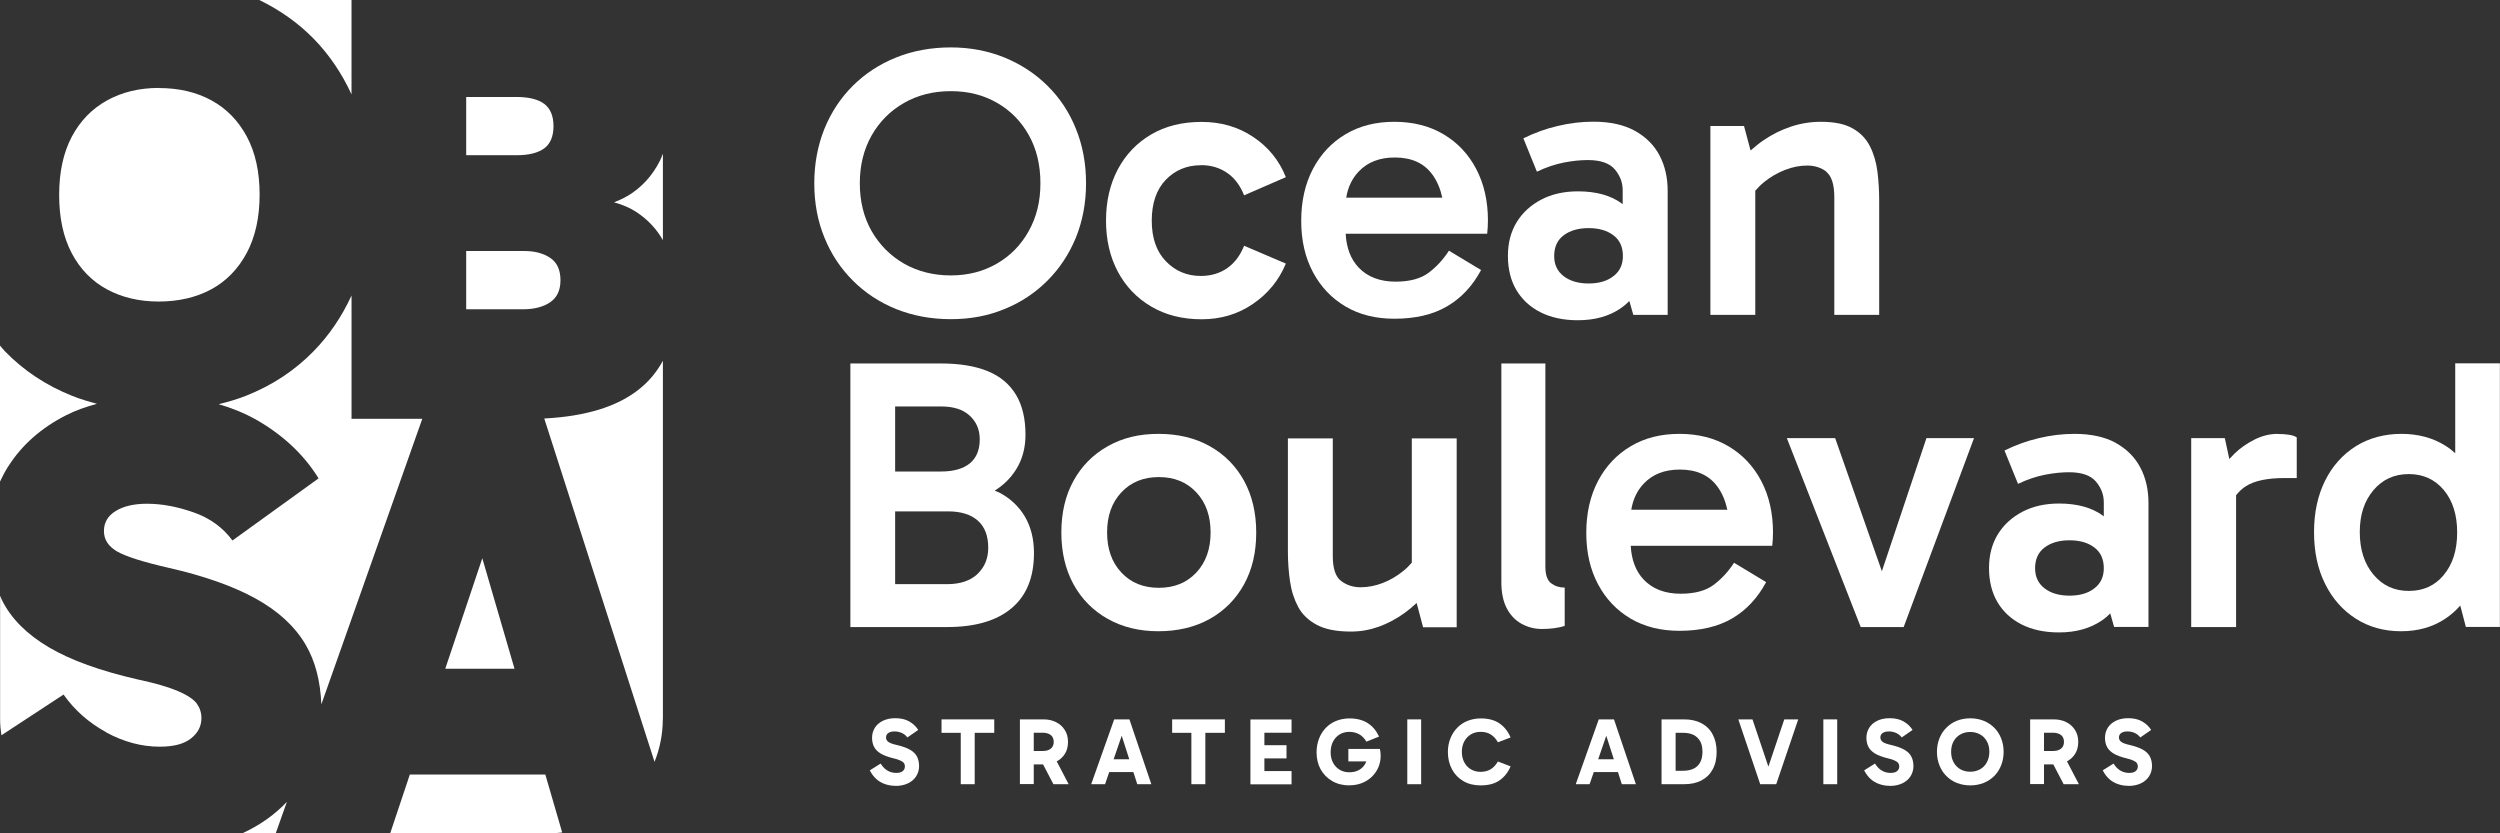
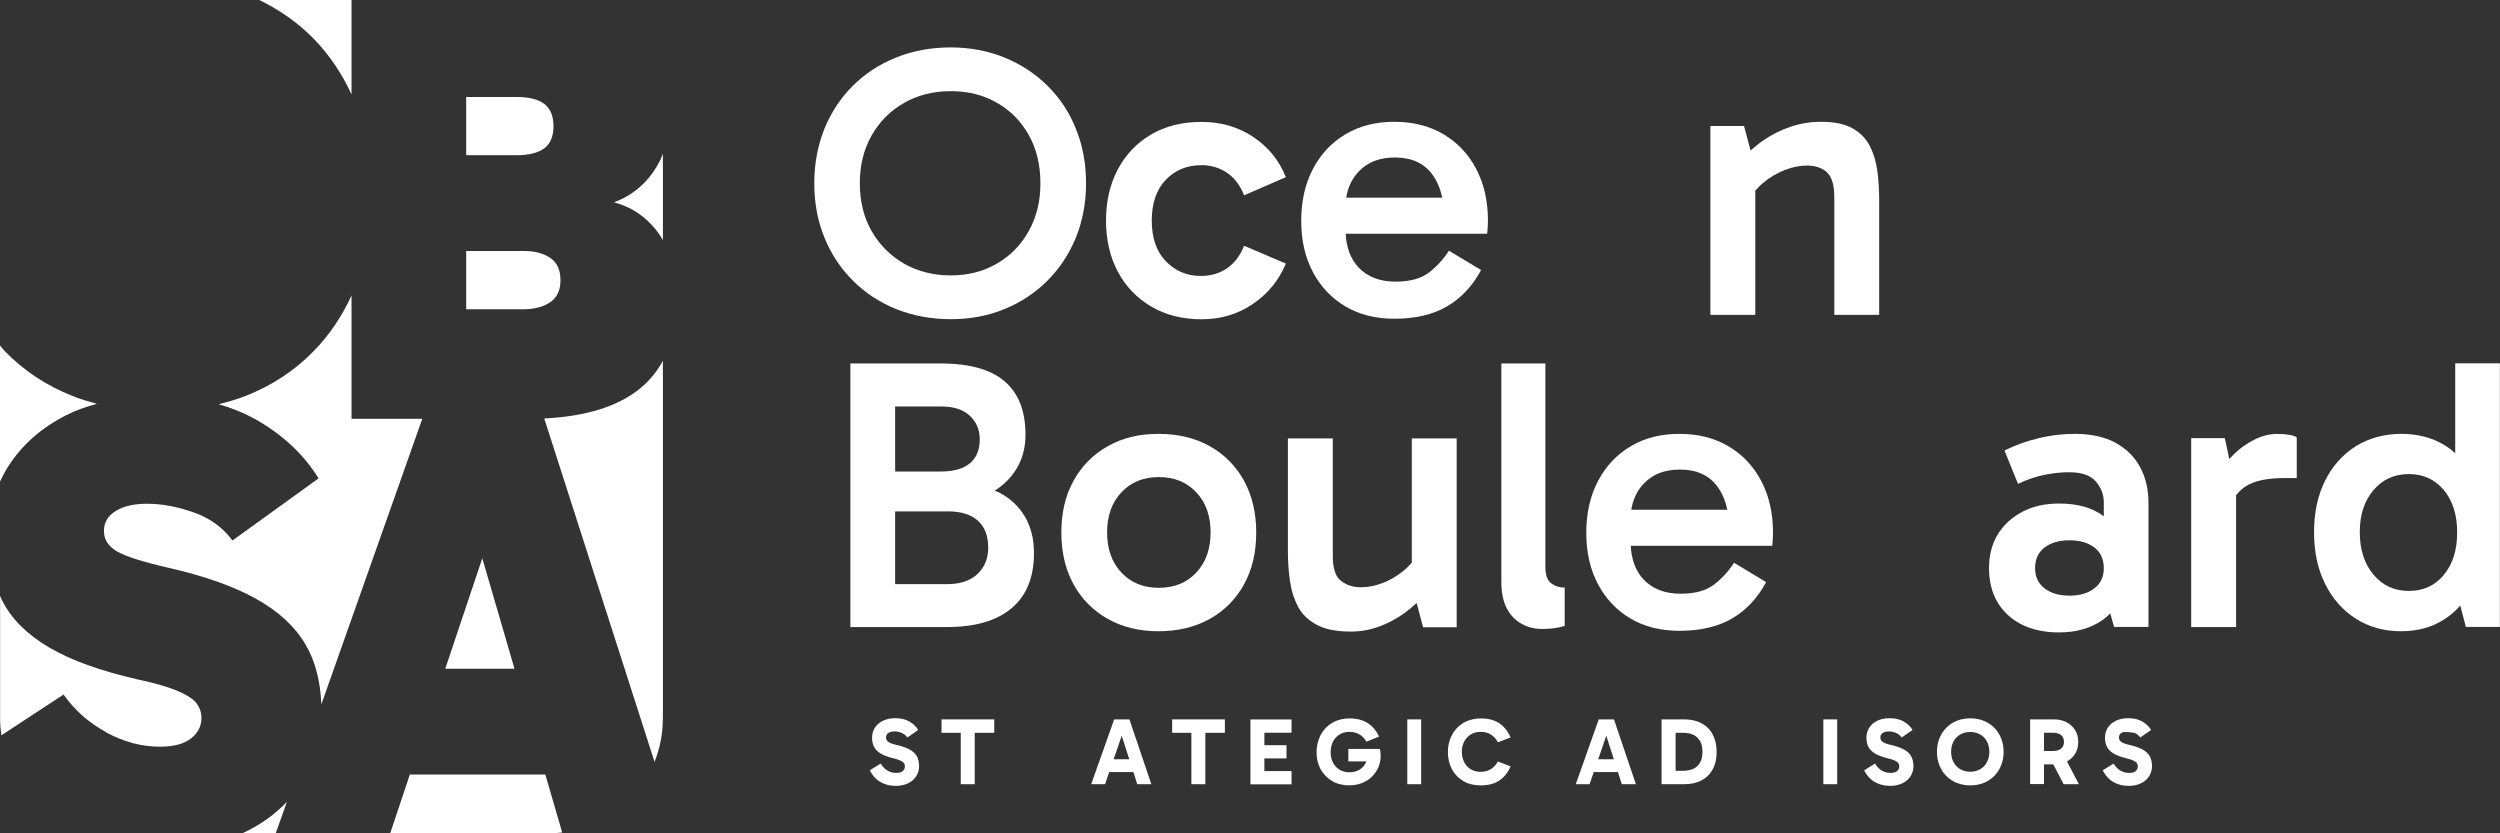
<svg xmlns="http://www.w3.org/2000/svg" width="282" height="94" viewBox="0 0 282 94" fill="none">
  <rect x="0" y="0" width="282" height="94" fill="#333333" stroke="none" />
  <g clip-path="url(#clip0_823_2444)">
    <path d="M11.978 82.614C13.952 83.681 15.963 84.226 18.01 84.226C19.584 84.226 20.759 83.923 21.546 83.293C22.333 82.674 22.721 81.91 22.721 81.001C22.721 80.382 22.539 79.837 22.188 79.352C21.837 78.879 21.122 78.406 20.081 77.957C19.039 77.509 17.513 77.06 15.515 76.636C11.324 75.678 7.994 74.477 5.523 73.022C3.052 71.567 1.284 69.809 0.242 67.735C0.158 67.565 0.097 67.371 0.012 67.202V81.134C0.012 81.753 0.073 82.347 0.158 82.941L7.17 78.345C8.405 80.104 10.016 81.522 11.99 82.602L11.978 82.614Z" fill="white" />
    <path d="M35.377 4.365C37.145 6.172 38.562 8.282 39.652 10.646V0H29.249C31.562 1.128 33.621 2.571 35.377 4.365Z" fill="white" />
    <path d="M39.653 47.255V33.334C38.563 35.699 37.145 37.808 35.377 39.615C33.246 41.798 30.69 43.483 27.735 44.648C26.754 45.035 25.712 45.339 24.659 45.593C26.136 46.018 27.517 46.575 28.789 47.279C31.877 49.025 34.263 51.244 35.934 53.96L26.221 60.969C25.131 59.49 23.666 58.435 21.825 57.792C19.996 57.149 18.24 56.822 16.581 56.822C15.103 56.822 13.928 57.101 13.044 57.646C12.16 58.192 11.724 58.944 11.724 59.902C11.724 60.86 12.208 61.612 13.189 62.194C14.17 62.764 16.108 63.382 19.015 64.049C23.012 64.958 26.282 66.11 28.837 67.517C31.381 68.924 33.27 70.657 34.481 72.731C35.571 74.586 36.14 76.842 36.249 79.449L47.634 47.242H39.665L39.653 47.255Z" fill="white" />
-     <path d="M17.913 9.919C15.708 9.919 13.758 10.392 12.051 11.338C10.355 12.284 9.035 13.654 8.09 15.436C7.146 17.231 6.673 19.413 6.673 21.996C6.673 24.579 7.146 26.762 8.09 28.556C9.035 30.351 10.355 31.709 12.051 32.631C13.746 33.552 15.708 34.013 17.913 34.013C20.117 34.013 22.14 33.552 23.835 32.631C25.531 31.709 26.863 30.339 27.832 28.532C28.801 26.713 29.285 24.518 29.285 21.948C29.285 19.377 28.801 17.182 27.832 15.388C26.863 13.593 25.531 12.235 23.835 11.313C22.14 10.392 20.165 9.931 17.913 9.931V9.919Z" fill="white" />
    <path d="M0.945 52.59C2.471 50.189 4.651 48.261 7.473 46.83C8.538 46.285 9.713 45.885 10.937 45.545C9.968 45.29 9.023 45.011 8.127 44.648C5.184 43.471 2.664 41.798 0.545 39.615C0.351 39.409 0.182 39.191 0 38.985V54.324C0.279 53.73 0.581 53.148 0.945 52.578V52.59Z" fill="white" />
    <path d="M27.299 94H31.102L32.361 90.447C31.029 91.854 29.406 93.03 27.432 93.952C27.384 93.976 27.335 93.988 27.299 94Z" fill="white" />
    <path d="M58.037 75.435L54.404 62.97L50.226 75.435H58.037Z" fill="white" />
    <path d="M74.775 81.146V40.694C74.109 41.919 73.237 42.986 72.147 43.859C69.677 45.86 66.091 46.963 61.392 47.206L73.831 85.936C74.424 84.457 74.763 82.832 74.763 81.134L74.775 81.146Z" fill="white" />
    <path d="M61.513 87.367H46.229L44.013 94H61.925C62.434 94 62.93 93.964 63.415 93.903L61.513 87.367Z" fill="white" />
    <path d="M62.046 34.098C62.834 33.577 63.221 32.74 63.221 31.6C63.221 30.46 62.846 29.624 62.083 29.102C61.32 28.581 60.339 28.314 59.152 28.314H52.587V34.886H59.019C60.254 34.886 61.271 34.619 62.059 34.098H62.046Z" fill="white" />
    <path d="M70.791 22.093C70.306 22.384 69.797 22.615 69.265 22.821C70.209 23.087 71.069 23.439 71.796 23.924C73.08 24.773 74.061 25.828 74.775 27.089V17.34C74.666 17.607 74.569 17.886 74.436 18.14C73.576 19.838 72.365 21.16 70.791 22.105V22.093Z" fill="white" />
    <path d="M61.404 11.726C60.714 11.204 59.66 10.938 58.231 10.938H52.587V17.51H58.231C59.66 17.51 60.714 17.243 61.404 16.722C62.095 16.2 62.434 15.364 62.434 14.224C62.434 13.084 62.083 12.247 61.404 11.726Z" fill="white" />
    <path d="M101.02 88.64C100.597 88.64 100.209 88.58 99.834 88.446C99.47 88.325 99.131 88.131 98.853 87.876C98.562 87.622 98.32 87.294 98.114 86.894L99.337 86.13C99.543 86.47 99.797 86.737 100.1 86.918C100.403 87.1 100.73 87.185 101.105 87.185C101.432 87.185 101.674 87.112 101.832 86.979C101.989 86.846 102.074 86.664 102.074 86.446C102.074 86.3 102.038 86.179 101.965 86.082C101.893 85.973 101.759 85.876 101.565 85.791C101.372 85.694 101.093 85.609 100.73 85.524C100.136 85.379 99.664 85.197 99.325 84.99C98.974 84.772 98.731 84.518 98.586 84.227C98.441 83.936 98.368 83.596 98.368 83.232C98.368 82.808 98.477 82.42 98.683 82.092C98.889 81.765 99.192 81.498 99.591 81.304C99.991 81.11 100.451 81.013 100.996 81.013C101.614 81.013 102.135 81.134 102.559 81.377C102.983 81.62 103.322 81.935 103.576 82.335L102.353 83.184C102.171 82.941 101.941 82.771 101.687 82.662C101.42 82.553 101.166 82.505 100.911 82.505C100.609 82.505 100.366 82.565 100.197 82.687C100.027 82.808 99.943 82.966 99.943 83.184C99.943 83.39 100.027 83.547 100.197 83.681C100.366 83.814 100.706 83.936 101.202 84.045C101.808 84.19 102.28 84.36 102.643 84.566C103.007 84.772 103.273 85.027 103.431 85.33C103.588 85.633 103.673 85.997 103.673 86.409C103.673 86.822 103.564 87.222 103.346 87.561C103.128 87.901 102.825 88.168 102.413 88.362C102.014 88.555 101.541 88.653 100.984 88.653L101.02 88.64Z" fill="white" />
    <path d="M106.204 82.662V81.147H112.151V82.662H106.204ZM108.372 88.458V81.898H109.946V88.458H108.372Z" fill="white" />
-     <path d="M115.045 88.458V81.147H117.734C118.255 81.147 118.727 81.256 119.127 81.462C119.539 81.668 119.866 81.959 120.108 82.347C120.35 82.723 120.471 83.171 120.471 83.693C120.471 84.214 120.35 84.675 120.108 85.051C119.866 85.427 119.539 85.718 119.127 85.924C118.715 86.13 118.255 86.227 117.734 86.227H116.269V84.712H117.613C118.001 84.712 118.315 84.627 118.533 84.445C118.751 84.275 118.86 84.008 118.86 83.681C118.86 83.353 118.751 83.087 118.533 82.917C118.315 82.747 118.013 82.65 117.613 82.65H116.257L116.608 82.299V88.446H115.045V88.458ZM118.824 88.458L117.274 85.488H118.994L120.544 88.458H118.824Z" fill="white" />
    <path d="M123.087 88.458L125.679 81.147H127.399L129.87 88.458H128.283L126.285 82.226H126.793L124.65 88.458H123.075H123.087ZM124.686 85.645H128.114V87.088H124.686V85.645Z" fill="white" />
    <path d="M132.219 82.662V81.147H138.166V82.662H132.219ZM134.387 88.458V81.898H135.962V88.458H134.387Z" fill="white" />
    <path d="M142.078 82.65L142.623 82.02V87.61L142.017 86.979H145.687V88.471H141.048V81.159H145.687V82.65H142.066H142.078ZM142.114 85.548V84.057H145.118V85.548H142.114Z" fill="white" />
    <path d="M152.227 88.592C151.488 88.592 150.847 88.434 150.277 88.107C149.72 87.78 149.284 87.343 148.969 86.785C148.666 86.228 148.509 85.585 148.509 84.869C148.509 84.299 148.606 83.79 148.788 83.317C148.969 82.844 149.224 82.444 149.551 82.105C149.878 81.765 150.265 81.498 150.725 81.317C151.174 81.135 151.682 81.038 152.215 81.038C153.051 81.038 153.741 81.219 154.286 81.571C154.831 81.923 155.255 82.432 155.558 83.087L154.129 83.657C153.899 83.269 153.62 82.99 153.305 82.82C152.99 82.65 152.627 82.553 152.215 82.553C151.803 82.553 151.44 82.65 151.125 82.832C150.81 83.026 150.556 83.293 150.374 83.632C150.193 83.972 150.096 84.384 150.096 84.869C150.096 85.318 150.193 85.706 150.374 86.046C150.556 86.385 150.81 86.652 151.125 86.834C151.44 87.028 151.803 87.113 152.215 87.113C152.591 87.113 152.93 87.04 153.22 86.894C153.511 86.749 153.753 86.543 153.923 86.276C154.104 86.009 154.201 85.694 154.226 85.342L154.674 85.888H152.094V84.481H155.655C155.679 84.591 155.703 84.712 155.715 84.845C155.727 84.978 155.739 85.1 155.739 85.233C155.739 85.73 155.643 86.191 155.461 86.603C155.267 87.016 155.013 87.367 154.686 87.671C154.359 87.974 153.983 88.192 153.572 88.35C153.148 88.507 152.7 88.58 152.227 88.58V88.592Z" fill="white" />
    <path d="M160.306 88.458H158.743V81.147H160.306V88.458Z" fill="white" />
    <path d="M167.027 88.592C166.264 88.592 165.61 88.434 165.065 88.107C164.508 87.78 164.084 87.343 163.781 86.773C163.478 86.203 163.321 85.548 163.321 84.821C163.321 84.275 163.418 83.766 163.6 83.305C163.781 82.844 164.036 82.444 164.363 82.105C164.69 81.765 165.077 81.498 165.537 81.317C165.986 81.135 166.494 81.038 167.027 81.038C167.887 81.038 168.589 81.219 169.134 81.595C169.679 81.971 170.103 82.493 170.394 83.184L168.965 83.73C168.735 83.317 168.456 83.026 168.129 82.832C167.814 82.638 167.439 82.553 167.015 82.553C166.591 82.553 166.24 82.65 165.925 82.832C165.61 83.026 165.356 83.281 165.174 83.62C164.992 83.96 164.896 84.348 164.896 84.809C164.896 85.269 164.992 85.658 165.174 85.997C165.356 86.337 165.61 86.603 165.925 86.785C166.24 86.967 166.603 87.064 167.015 87.064C167.439 87.064 167.814 86.967 168.129 86.785C168.444 86.603 168.723 86.3 168.965 85.9L170.394 86.446C170.103 87.137 169.679 87.658 169.134 88.034C168.589 88.41 167.875 88.592 167.027 88.592Z" fill="white" />
    <path d="M177.746 88.458L180.338 81.147H182.057L184.528 88.458H182.942L180.943 82.226H181.452L179.308 88.458H177.734H177.746ZM179.344 85.645H182.772V87.088H179.344V85.645Z" fill="white" />
    <path d="M187.423 88.458V81.147H189.978C190.729 81.147 191.383 81.292 191.928 81.583C192.473 81.874 192.897 82.286 193.188 82.844C193.478 83.39 193.636 84.045 193.636 84.808C193.636 85.572 193.491 86.239 193.188 86.785C192.897 87.331 192.473 87.743 191.916 88.034C191.371 88.325 190.717 88.458 189.954 88.458H187.411H187.423ZM188.985 87.537L188.367 86.943H189.857C190.293 86.943 190.669 86.87 190.996 86.724C191.323 86.579 191.577 86.349 191.759 86.033C191.94 85.718 192.037 85.306 192.037 84.808C192.037 84.311 191.952 83.911 191.771 83.596C191.589 83.281 191.335 83.05 191.02 82.893C190.693 82.735 190.317 82.662 189.881 82.662H188.307L189.009 82.201V87.537H188.985Z" fill="white" />
-     <path d="M198.553 88.458L196.082 81.147H197.681L199.776 87.379H199.171L201.266 81.147H202.84L200.358 88.458H198.565H198.553Z" fill="white" />
    <path d="M207.237 88.458H205.674V81.147H207.237V88.458Z" fill="white" />
    <path d="M213.183 88.64C212.759 88.64 212.372 88.58 211.996 88.446C211.633 88.325 211.294 88.131 211.015 87.876C210.725 87.622 210.483 87.294 210.277 86.894L211.5 86.13C211.706 86.47 211.96 86.737 212.263 86.918C212.566 87.1 212.893 87.185 213.268 87.185C213.595 87.185 213.837 87.112 213.995 86.979C214.152 86.846 214.237 86.664 214.237 86.446C214.237 86.3 214.201 86.179 214.128 86.082C214.055 85.973 213.922 85.876 213.728 85.791C213.535 85.694 213.256 85.609 212.893 85.524C212.299 85.379 211.827 85.197 211.488 84.99C211.137 84.772 210.894 84.518 210.749 84.227C210.604 83.936 210.531 83.596 210.531 83.232C210.531 82.808 210.64 82.42 210.846 82.092C211.052 81.765 211.355 81.498 211.754 81.304C212.154 81.11 212.614 81.013 213.159 81.013C213.777 81.013 214.298 81.134 214.721 81.377C215.145 81.62 215.484 81.935 215.739 82.335L214.516 83.184C214.334 82.941 214.104 82.771 213.849 82.662C213.583 82.553 213.329 82.505 213.074 82.505C212.772 82.505 212.529 82.565 212.36 82.687C212.19 82.808 212.105 82.966 212.105 83.184C212.105 83.39 212.19 83.547 212.36 83.681C212.529 83.814 212.868 83.936 213.365 84.045C213.971 84.19 214.443 84.36 214.806 84.566C215.17 84.772 215.436 85.027 215.593 85.33C215.751 85.633 215.836 85.997 215.836 86.409C215.836 86.822 215.727 87.222 215.509 87.561C215.291 87.901 214.988 88.168 214.576 88.362C214.176 88.555 213.704 88.653 213.147 88.653L213.183 88.64Z" fill="white" />
    <path d="M218.488 84.809C218.488 84.263 218.585 83.754 218.767 83.293C218.949 82.832 219.203 82.432 219.542 82.093C219.881 81.753 220.269 81.486 220.729 81.304C221.189 81.122 221.698 81.025 222.255 81.025C222.812 81.025 223.296 81.122 223.757 81.304C224.217 81.486 224.617 81.753 224.956 82.093C225.295 82.432 225.549 82.832 225.731 83.293C225.913 83.754 226.009 84.263 226.009 84.809C226.009 85.354 225.913 85.864 225.731 86.324C225.549 86.785 225.295 87.185 224.956 87.525C224.617 87.864 224.217 88.131 223.757 88.313C223.296 88.495 222.8 88.592 222.255 88.592C221.71 88.592 221.189 88.495 220.729 88.313C220.269 88.131 219.881 87.864 219.542 87.525C219.203 87.185 218.949 86.785 218.767 86.324C218.585 85.864 218.488 85.354 218.488 84.809ZM220.087 84.809C220.087 85.257 220.184 85.657 220.366 85.985C220.547 86.324 220.802 86.579 221.129 86.773C221.456 86.955 221.831 87.052 222.243 87.052C222.655 87.052 223.03 86.955 223.357 86.773C223.684 86.591 223.938 86.324 224.12 85.985C224.302 85.645 224.399 85.257 224.399 84.796C224.399 84.336 224.302 83.948 224.12 83.62C223.938 83.293 223.684 83.026 223.357 82.844C223.03 82.662 222.667 82.565 222.243 82.565C221.819 82.565 221.443 82.662 221.129 82.844C220.802 83.026 220.547 83.293 220.366 83.62C220.184 83.948 220.087 84.348 220.087 84.809Z" fill="white" />
    <path d="M229.001 88.458V81.147H231.689C232.21 81.147 232.683 81.256 233.082 81.462C233.494 81.668 233.821 81.959 234.063 82.347C234.305 82.723 234.427 83.171 234.427 83.693C234.427 84.214 234.305 84.675 234.063 85.051C233.821 85.427 233.494 85.718 233.082 85.924C232.67 86.13 232.21 86.227 231.689 86.227H230.224V84.712H231.568C231.956 84.712 232.271 84.627 232.489 84.445C232.707 84.275 232.816 84.008 232.816 83.681C232.816 83.353 232.707 83.087 232.489 82.917C232.271 82.747 231.968 82.65 231.568 82.65H230.212L230.563 82.299V88.446H229.001V88.458ZM232.779 88.458L231.229 85.488H232.949L234.499 88.458H232.779Z" fill="white" />
-     <path d="M240.095 88.64C239.671 88.64 239.283 88.58 238.908 88.446C238.544 88.325 238.205 88.131 237.927 87.876C237.636 87.622 237.394 87.294 237.188 86.894L238.411 86.13C238.617 86.47 238.871 86.737 239.174 86.918C239.477 87.1 239.804 87.185 240.179 87.185C240.506 87.185 240.749 87.112 240.906 86.979C241.064 86.846 241.148 86.664 241.148 86.446C241.148 86.3 241.112 86.179 241.039 86.082C240.967 85.973 240.834 85.876 240.64 85.791C240.446 85.694 240.167 85.609 239.804 85.524C239.211 85.379 238.738 85.197 238.399 84.99C238.048 84.772 237.806 84.518 237.66 84.227C237.515 83.936 237.442 83.596 237.442 83.232C237.442 82.808 237.551 82.42 237.757 82.092C237.963 81.765 238.266 81.498 238.666 81.304C239.065 81.11 239.525 81.013 240.07 81.013C240.688 81.013 241.209 81.134 241.633 81.377C242.057 81.62 242.396 81.935 242.65 82.335L241.427 83.184C241.245 82.941 241.015 82.771 240.761 82.662C240.494 82.553 240.24 82.505 239.986 82.505C239.683 82.505 239.441 82.565 239.271 82.687C239.102 82.808 239.017 82.966 239.017 83.184C239.017 83.39 239.102 83.547 239.271 83.681C239.441 83.814 239.78 83.936 240.276 84.045C240.882 84.19 241.354 84.36 241.718 84.566C242.081 84.772 242.347 85.027 242.505 85.33C242.662 85.633 242.747 85.997 242.747 86.409C242.747 86.822 242.638 87.222 242.42 87.561C242.202 87.901 241.899 88.168 241.488 88.362C241.088 88.555 240.616 88.653 240.058 88.653L240.095 88.64Z" fill="white" />
+     <path d="M240.095 88.64C239.671 88.64 239.283 88.58 238.908 88.446C238.544 88.325 238.205 88.131 237.927 87.876C237.636 87.622 237.394 87.294 237.188 86.894L238.411 86.13C238.617 86.47 238.871 86.737 239.174 86.918C239.477 87.1 239.804 87.185 240.179 87.185C240.506 87.185 240.749 87.112 240.906 86.979C241.064 86.846 241.148 86.664 241.148 86.446C241.148 86.3 241.112 86.179 241.039 86.082C240.967 85.973 240.834 85.876 240.64 85.791C240.446 85.694 240.167 85.609 239.804 85.524C239.211 85.379 238.738 85.197 238.399 84.99C238.048 84.772 237.806 84.518 237.66 84.227C237.515 83.936 237.442 83.596 237.442 83.232C237.442 82.808 237.551 82.42 237.757 82.092C237.963 81.765 238.266 81.498 238.666 81.304C239.065 81.11 239.525 81.013 240.07 81.013C240.688 81.013 241.209 81.134 241.633 81.377C242.057 81.62 242.396 81.935 242.65 82.335L241.427 83.184C241.245 82.941 241.015 82.771 240.761 82.662C239.683 82.505 239.441 82.565 239.271 82.687C239.102 82.808 239.017 82.966 239.017 83.184C239.017 83.39 239.102 83.547 239.271 83.681C239.441 83.814 239.78 83.936 240.276 84.045C240.882 84.19 241.354 84.36 241.718 84.566C242.081 84.772 242.347 85.027 242.505 85.33C242.662 85.633 242.747 85.997 242.747 86.409C242.747 86.822 242.638 87.222 242.42 87.561C242.202 87.901 241.899 88.168 241.488 88.362C241.088 88.555 240.616 88.653 240.058 88.653L240.095 88.64Z" fill="white" />
    <path d="M122.506 20.675C122.506 18.468 122.131 16.419 121.368 14.539C120.617 12.66 119.539 11.035 118.158 9.677C116.777 8.306 115.154 7.251 113.301 6.487C111.436 5.736 109.426 5.348 107.246 5.348C105.066 5.348 102.946 5.724 101.081 6.487C99.204 7.239 97.581 8.306 96.2 9.677C94.82 11.047 93.754 12.672 92.991 14.539C92.24 16.419 91.852 18.456 91.852 20.675C91.852 22.894 92.228 24.919 92.991 26.786C93.742 28.654 94.82 30.266 96.2 31.649C97.581 33.031 99.204 34.098 101.081 34.862C102.958 35.614 105.017 36.002 107.246 36.002C109.474 36.002 111.448 35.626 113.301 34.862C115.167 34.11 116.777 33.031 118.158 31.649C119.539 30.266 120.605 28.642 121.368 26.786C122.118 24.919 122.506 22.882 122.506 20.675ZM116.051 26.047C115.179 27.623 113.98 28.848 112.454 29.733C110.928 30.618 109.196 31.067 107.246 31.067C105.296 31.067 103.516 30.618 101.965 29.733C100.427 28.848 99.216 27.623 98.32 26.071C97.436 24.519 96.987 22.712 96.987 20.675C96.987 18.638 97.436 16.843 98.32 15.279C99.204 13.727 100.415 12.502 101.965 11.617C103.503 10.732 105.26 10.283 107.246 10.283C109.232 10.283 110.928 10.719 112.454 11.592C113.98 12.466 115.179 13.678 116.051 15.242C116.923 16.794 117.359 18.613 117.359 20.675C117.359 22.736 116.923 24.47 116.051 26.047Z" fill="white" />
    <path d="M135.453 18.626C136.592 18.626 137.573 18.917 138.42 19.499C139.268 20.081 139.898 20.93 140.334 22.033L145.045 19.984C144.294 18.092 143.059 16.576 141.363 15.449C139.668 14.309 137.718 13.751 135.538 13.751C133.358 13.751 131.456 14.224 129.846 15.17C128.235 16.116 126.987 17.425 126.091 19.099C125.207 20.772 124.759 22.7 124.759 24.883C124.759 27.065 125.207 28.981 126.091 30.642C126.975 32.304 128.223 33.613 129.846 34.571C131.468 35.529 133.358 36.014 135.538 36.014C137.718 36.014 139.619 35.444 141.315 34.292C143.011 33.14 144.258 31.625 145.045 29.733L140.334 27.72C139.898 28.823 139.256 29.672 138.42 30.254C137.573 30.836 136.592 31.127 135.453 31.127C133.879 31.127 132.571 30.57 131.505 29.466C130.439 28.363 129.918 26.835 129.918 24.883C129.918 22.93 130.451 21.366 131.505 20.275C132.571 19.183 133.879 18.638 135.453 18.638V18.626Z" fill="white" />
    <path d="M162.849 15.158C161.262 14.212 159.409 13.739 157.29 13.739C155.17 13.739 153.366 14.2 151.791 15.133C150.217 16.067 148.993 17.364 148.109 19.038C147.225 20.711 146.777 22.663 146.777 24.907C146.777 27.15 147.225 29.054 148.109 30.715C148.993 32.376 150.229 33.662 151.791 34.583C153.366 35.505 155.194 35.953 157.29 35.953C159.639 35.953 161.626 35.493 163.224 34.559C164.823 33.625 166.107 32.255 167.064 30.46L163.442 28.278C162.8 29.272 162.037 30.097 161.153 30.764C160.269 31.43 159.022 31.77 157.423 31.77C155.655 31.77 154.262 31.236 153.257 30.181C152.348 29.224 151.876 27.938 151.791 26.362H167.754C167.778 26.156 167.802 25.925 167.814 25.659C167.827 25.392 167.839 25.137 167.839 24.87C167.839 22.688 167.403 20.76 166.531 19.086C165.659 17.413 164.435 16.103 162.849 15.158ZM151.852 22.3C152.046 21.123 152.506 20.141 153.257 19.353C154.262 18.286 155.618 17.765 157.338 17.765C159.228 17.765 160.632 18.407 161.565 19.68C162.11 20.42 162.473 21.305 162.691 22.3H151.852Z" fill="white" />
-     <path d="M183.802 33.989L184.238 35.517H188.113V21.548C188.113 20.032 187.81 18.698 187.193 17.534C186.587 16.37 185.655 15.448 184.419 14.757C183.184 14.078 181.622 13.727 179.732 13.727C178.4 13.727 177.056 13.884 175.699 14.212C174.343 14.527 173.059 15 171.836 15.606L173.362 19.365C174.403 18.868 175.421 18.528 176.414 18.334C177.407 18.14 178.303 18.055 179.114 18.055C180.544 18.055 181.549 18.407 182.142 19.098C182.736 19.802 183.039 20.578 183.039 21.451V23.039C183.039 23.039 183.002 23.003 182.978 22.979C181.718 22.045 180.047 21.584 177.988 21.584C176.414 21.584 175.033 21.899 173.846 22.518C172.659 23.148 171.727 23.997 171.073 25.076C170.419 26.156 170.092 27.417 170.092 28.872C170.092 30.327 170.406 31.637 171.048 32.716C171.69 33.795 172.599 34.632 173.773 35.226C174.948 35.82 176.353 36.123 177.976 36.123C179.89 36.123 181.513 35.674 182.833 34.765C183.172 34.535 183.487 34.268 183.765 33.977L183.802 33.989ZM181.997 31.151C181.282 31.709 180.35 31.976 179.187 31.976C178.024 31.976 177.092 31.697 176.377 31.151C175.663 30.594 175.312 29.842 175.312 28.884C175.312 27.865 175.663 27.089 176.377 26.544C177.092 26.01 178.024 25.731 179.187 25.731C180.35 25.731 181.282 25.998 181.997 26.544C182.712 27.077 183.063 27.865 183.063 28.884C183.063 29.842 182.712 30.606 181.997 31.151Z" fill="white" />
    <path d="M206.014 19.389C206.607 19.875 206.91 20.82 206.91 22.251V35.517H211.972V22.688C211.972 21.548 211.912 20.456 211.779 19.389C211.645 18.322 211.367 17.364 210.931 16.503C210.495 15.643 209.841 14.963 208.969 14.478C208.097 13.981 206.91 13.739 205.396 13.739C204.233 13.739 203.107 13.921 202.017 14.284C200.927 14.648 199.897 15.158 198.941 15.812C198.42 16.164 197.935 16.564 197.463 16.976L196.724 14.212H192.933V35.517H197.996V21.512C198.299 21.16 198.626 20.832 199.001 20.529C199.704 19.959 200.479 19.511 201.339 19.171C202.199 18.832 203.034 18.674 203.846 18.674C204.718 18.674 205.456 18.916 206.05 19.389H206.014Z" fill="white" />
    <path d="M112.659 55.537C112.514 55.464 112.345 55.404 112.199 55.343C113.18 54.737 113.98 53.961 114.609 52.966C115.324 51.827 115.675 50.517 115.675 49.038C115.675 47.231 115.324 45.739 114.609 44.539C113.895 43.35 112.841 42.453 111.424 41.871C110.019 41.289 108.239 40.998 106.083 40.998H95.922V70.731H106.822C109.995 70.731 112.417 70.028 114.101 68.609C115.784 67.202 116.632 65.129 116.632 62.388C116.632 60.788 116.281 59.405 115.59 58.241C114.888 57.077 113.919 56.18 112.672 55.537H112.659ZM100.972 45.848H106.156C107.549 45.848 108.626 46.188 109.377 46.879C110.128 47.57 110.516 48.456 110.516 49.559C110.516 50.747 110.14 51.657 109.402 52.263C108.663 52.869 107.573 53.185 106.156 53.185H100.972V45.848ZM110.261 64.753C109.45 65.504 108.312 65.892 106.858 65.892H100.972V57.683H106.943C108.396 57.683 109.511 58.035 110.298 58.726C111.085 59.429 111.473 60.448 111.473 61.782C111.473 63.007 111.061 63.989 110.249 64.753H110.261Z" fill="white" />
    <path d="M136.47 50.335C134.811 49.401 132.885 48.94 130.669 48.94C128.453 48.94 126.612 49.401 124.953 50.335C123.293 51.269 122.01 52.566 121.089 54.239C120.169 55.913 119.72 57.853 119.72 60.072C119.72 62.291 120.181 64.231 121.089 65.905C122.01 67.578 123.293 68.875 124.953 69.809C126.612 70.743 128.513 71.204 130.669 71.204C132.825 71.204 134.811 70.743 136.47 69.809C138.13 68.875 139.413 67.578 140.334 65.905C141.254 64.231 141.703 62.291 141.703 60.072C141.703 57.853 141.242 55.913 140.334 54.239C139.413 52.566 138.13 51.269 136.47 50.335ZM134.944 64.583C133.866 65.735 132.462 66.305 130.718 66.305C128.974 66.305 127.569 65.735 126.491 64.583C125.413 63.431 124.88 61.927 124.88 60.06C124.88 58.193 125.413 56.689 126.491 55.537C127.569 54.385 128.974 53.815 130.718 53.815C132.462 53.815 133.866 54.385 134.944 55.537C136.022 56.689 136.555 58.193 136.555 60.06C136.555 61.927 136.022 63.431 134.944 64.583Z" fill="white" />
    <path d="M159.276 63.443C158.985 63.782 158.671 64.098 158.295 64.401C157.58 64.983 156.817 65.432 155.982 65.759C155.158 66.074 154.323 66.244 153.475 66.244C152.627 66.244 151.9 66.002 151.27 65.529C150.641 65.044 150.338 64.11 150.338 62.715V49.45H145.275V62.242C145.275 63.407 145.36 64.522 145.518 65.601C145.675 66.681 145.99 67.639 146.45 68.487C146.91 69.336 147.625 70.003 148.57 70.5C149.514 70.997 150.786 71.24 152.385 71.24C153.463 71.24 154.504 71.058 155.522 70.694C156.539 70.331 157.508 69.809 158.44 69.142C158.925 68.79 159.373 68.415 159.797 68.014L160.524 70.755H164.314V49.45H159.252V63.467L159.276 63.443Z" fill="white" />
    <path d="M174.318 63.867V40.998H169.353V65.662C169.353 66.85 169.558 67.833 169.958 68.609C170.37 69.385 170.915 69.967 171.617 70.355C172.32 70.743 173.083 70.949 173.931 70.949C174.391 70.949 174.851 70.925 175.299 70.864C175.747 70.803 176.147 70.719 176.498 70.597V66.281C175.917 66.281 175.408 66.123 174.972 65.796C174.536 65.48 174.318 64.838 174.318 63.88V63.867Z" fill="white" />
    <path d="M195.004 50.359C193.418 49.413 191.565 48.94 189.445 48.94C187.326 48.94 185.521 49.401 183.947 50.335C182.372 51.269 181.149 52.566 180.265 54.239C179.381 55.913 178.933 57.865 178.933 60.108C178.933 62.352 179.381 64.255 180.265 65.917C181.149 67.578 182.384 68.863 183.947 69.785C185.521 70.706 187.35 71.155 189.445 71.155C191.795 71.155 193.781 70.694 195.38 69.761C196.978 68.827 198.262 67.457 199.219 65.662L195.598 63.479C194.956 64.474 194.193 65.298 193.309 65.965C192.425 66.632 191.177 66.972 189.578 66.972C187.81 66.972 186.417 66.438 185.412 65.383C184.504 64.425 184.031 63.14 183.947 61.563H199.909C199.934 61.357 199.958 61.127 199.97 60.86C199.982 60.593 199.994 60.339 199.994 60.072C199.994 57.889 199.558 55.961 198.686 54.288C197.814 52.615 196.591 51.305 195.004 50.359ZM184.007 57.501C184.201 56.325 184.661 55.343 185.412 54.555C186.417 53.488 187.774 52.966 189.494 52.966C191.383 52.966 192.788 53.609 193.721 54.882C194.266 55.622 194.629 56.507 194.847 57.501H184.007Z" fill="white" />
-     <path d="M212.275 64.437L207.007 49.425H201.557L209.889 70.731H214.734L222.667 49.425H217.301L212.275 64.437Z" fill="white" />
    <path d="M238.69 49.971C237.455 49.292 235.892 48.94 234.003 48.94C232.671 48.94 231.326 49.098 229.97 49.425C228.613 49.741 227.33 50.214 226.106 50.82L227.632 54.579C228.674 54.082 229.691 53.742 230.684 53.548C231.678 53.354 232.574 53.269 233.385 53.269C234.814 53.269 235.82 53.621 236.413 54.312C237.007 55.016 237.309 55.792 237.309 56.665V58.253C237.309 58.253 237.273 58.217 237.249 58.193C235.989 57.259 234.318 56.798 232.259 56.798C230.684 56.798 229.304 57.113 228.117 57.732C226.93 58.362 225.997 59.211 225.343 60.29C224.689 61.37 224.362 62.631 224.362 64.086C224.362 65.541 224.677 66.85 225.319 67.93C225.961 69.009 226.869 69.846 228.044 70.44C229.219 71.034 230.624 71.337 232.247 71.337C234.16 71.337 235.783 70.888 237.103 69.979C237.443 69.749 237.757 69.482 238.036 69.191L238.472 70.719H242.348V56.749C242.348 55.234 242.045 53.9 241.427 52.736C240.822 51.572 239.889 50.65 238.654 49.959L238.69 49.971ZM236.244 66.365C235.529 66.923 234.596 67.19 233.434 67.19C232.271 67.19 231.338 66.911 230.624 66.365C229.909 65.808 229.558 65.056 229.558 64.098C229.558 63.079 229.909 62.303 230.624 61.758C231.338 61.224 232.271 60.945 233.434 60.945C234.596 60.945 235.529 61.212 236.244 61.758C236.958 62.291 237.309 63.079 237.309 64.098C237.309 65.056 236.958 65.82 236.244 66.365Z" fill="white" />
    <path d="M256.93 48.94C256.033 48.94 255.149 49.159 254.289 49.595C253.43 50.032 252.679 50.553 252.049 51.172C251.831 51.39 251.649 51.584 251.467 51.778L250.959 49.425H247.168V70.731H252.23V55.864C252.557 55.452 252.921 55.1 253.369 54.822C254.326 54.227 255.767 53.924 257.681 53.924H259.073V49.341C258.868 49.195 258.577 49.098 258.177 49.037C257.79 48.977 257.366 48.953 256.93 48.953V48.94Z" fill="white" />
    <path d="M276.95 40.998V51.123C276.598 50.808 276.235 50.517 275.835 50.274C274.43 49.389 272.771 48.94 270.882 48.94C268.992 48.94 267.224 49.401 265.734 50.335C264.257 51.269 263.094 52.566 262.271 54.215C261.447 55.876 261.023 57.804 261.023 60.023C261.023 62.242 261.435 64.183 262.271 65.856C263.094 67.529 264.257 68.839 265.734 69.785C267.212 70.731 268.92 71.204 270.833 71.204C272.747 71.204 274.382 70.743 275.799 69.809C276.441 69.385 277.01 68.888 277.519 68.305L278.149 70.719H281.988V40.986H276.925L276.95 40.998ZM275.666 64.85C274.661 66.062 273.353 66.656 271.717 66.656C270.082 66.656 268.762 66.05 267.733 64.825C266.703 63.601 266.183 62 266.183 60.023C266.183 58.047 266.703 56.495 267.733 55.282C268.762 54.07 270.095 53.475 271.717 53.475C273.34 53.475 274.661 54.082 275.666 55.282C276.671 56.495 277.168 58.083 277.168 60.06C277.168 62.036 276.671 63.637 275.666 64.838V64.85Z" fill="white" />
  </g>
  <defs>
    <clipPath id="clip0_823_2444">
      <rect width="282" height="94" fill="white" />
    </clipPath>
  </defs>
</svg>